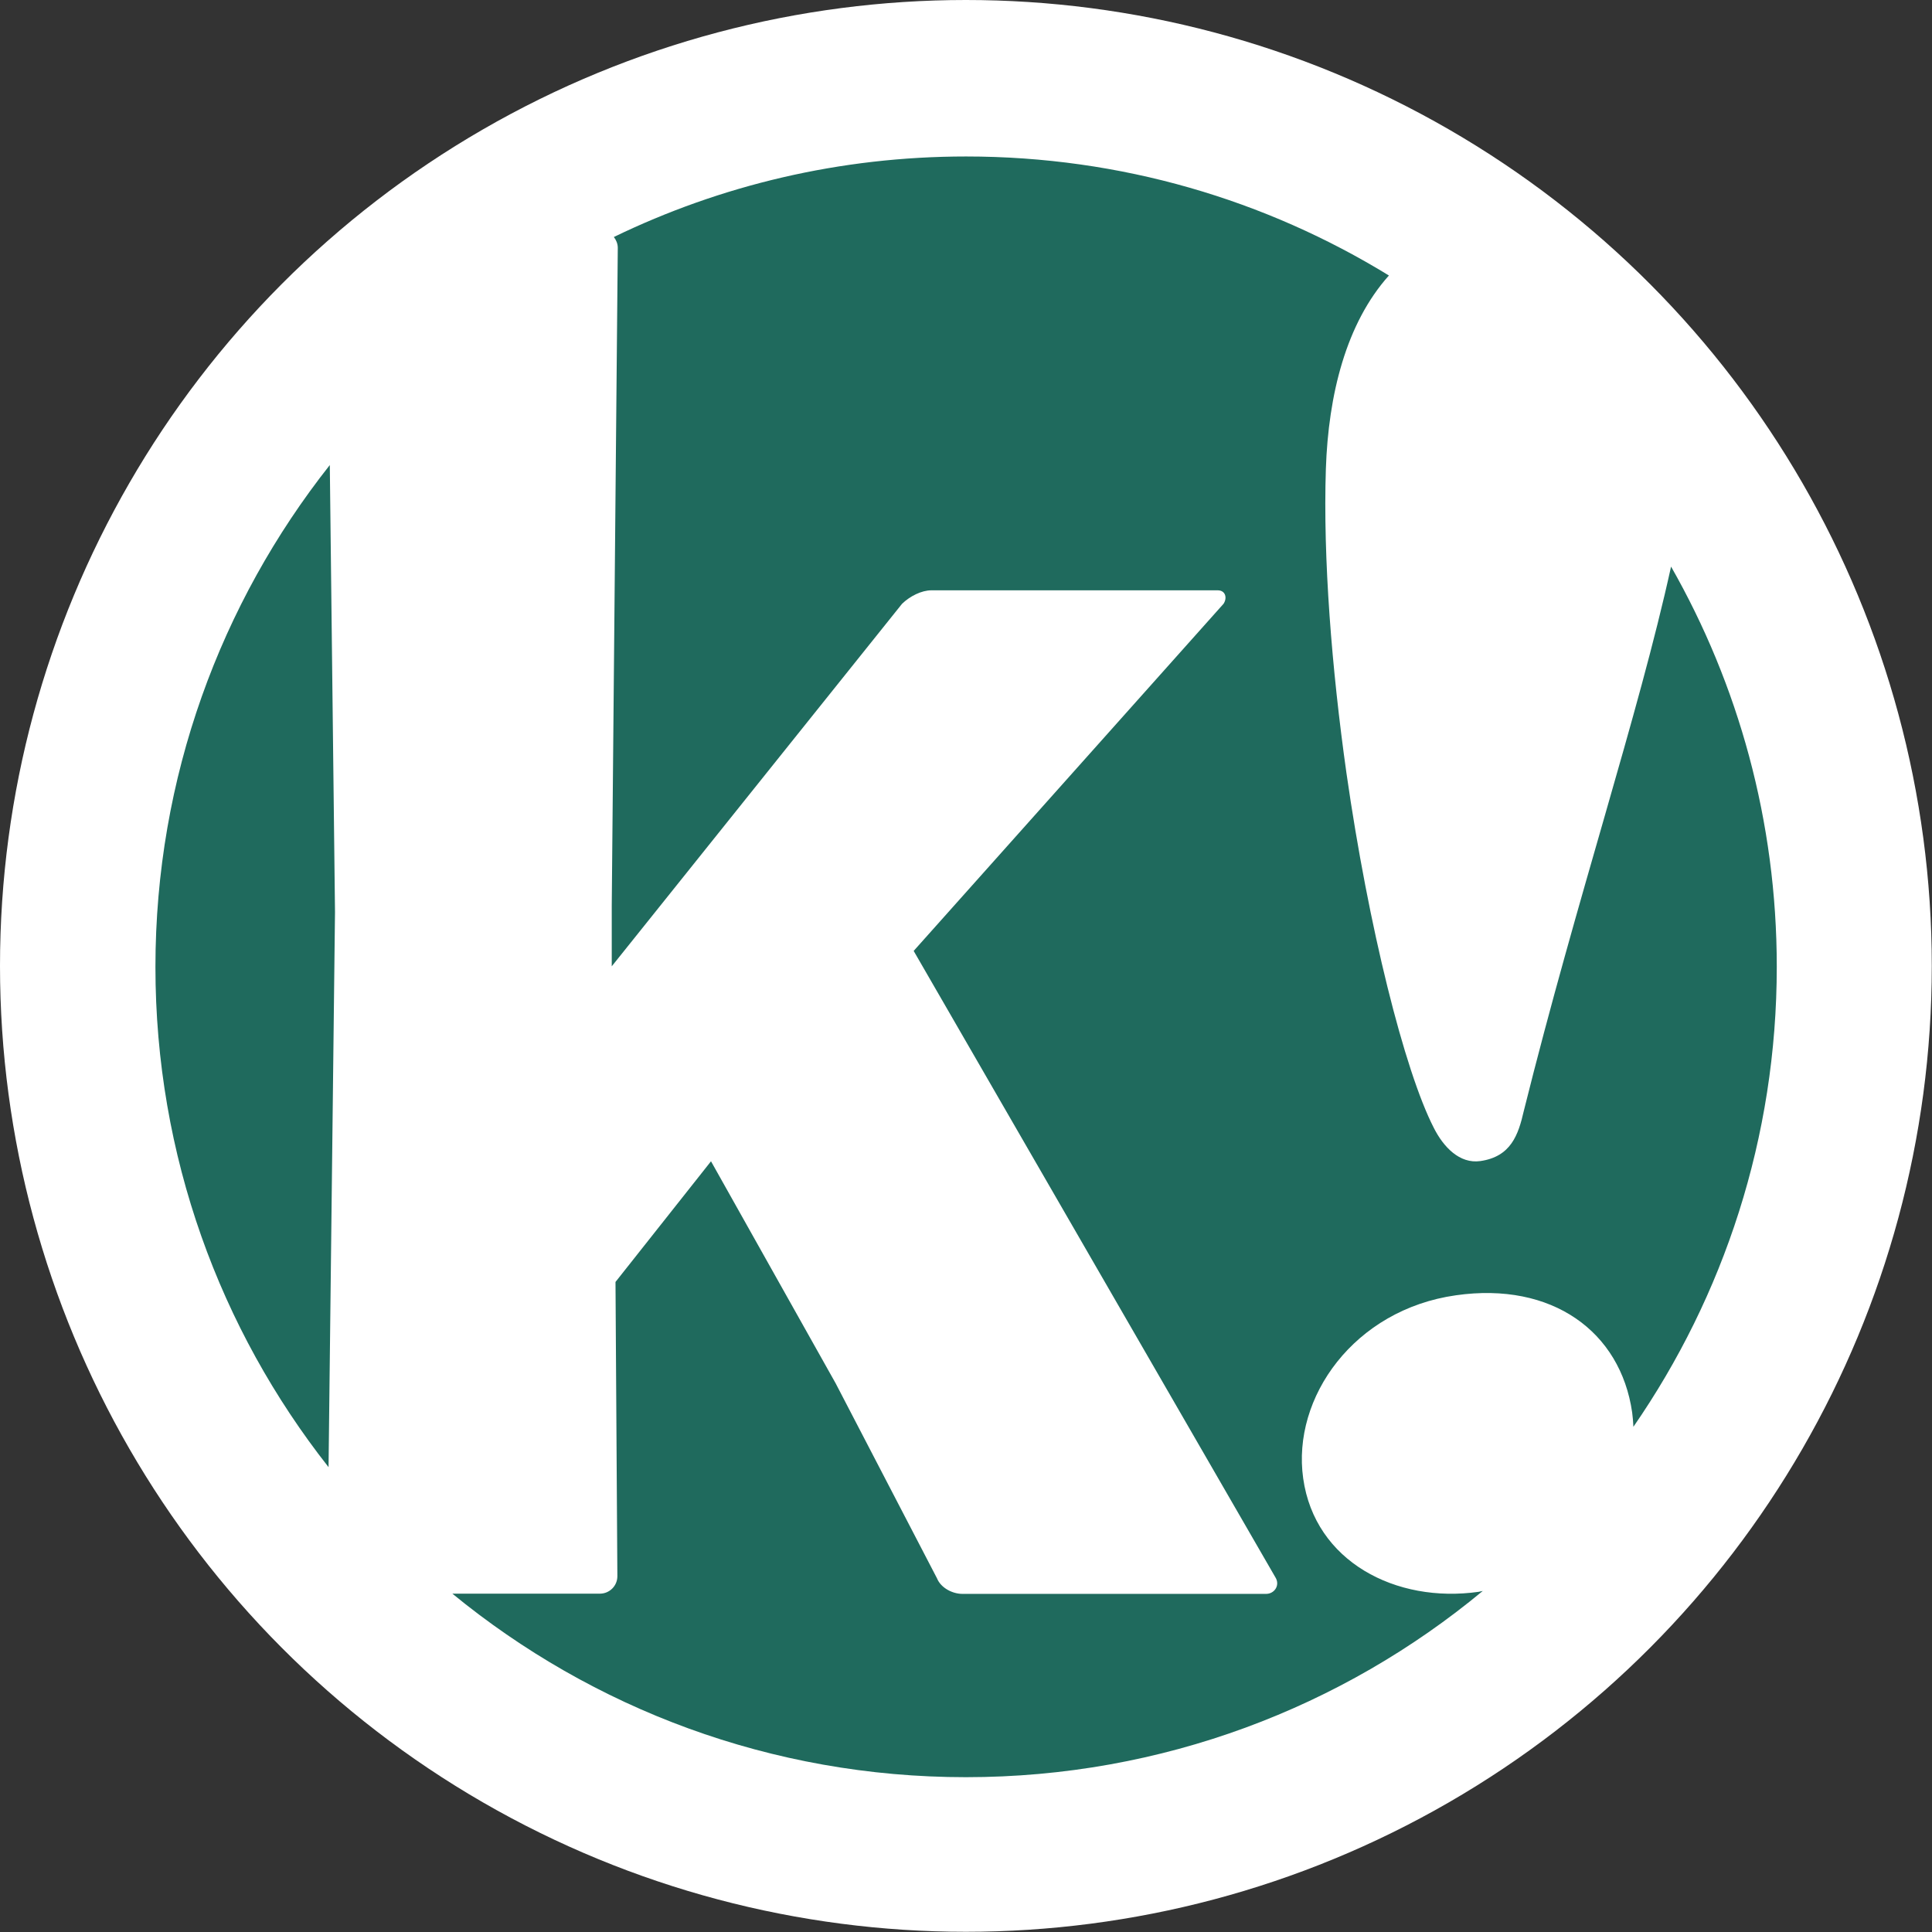
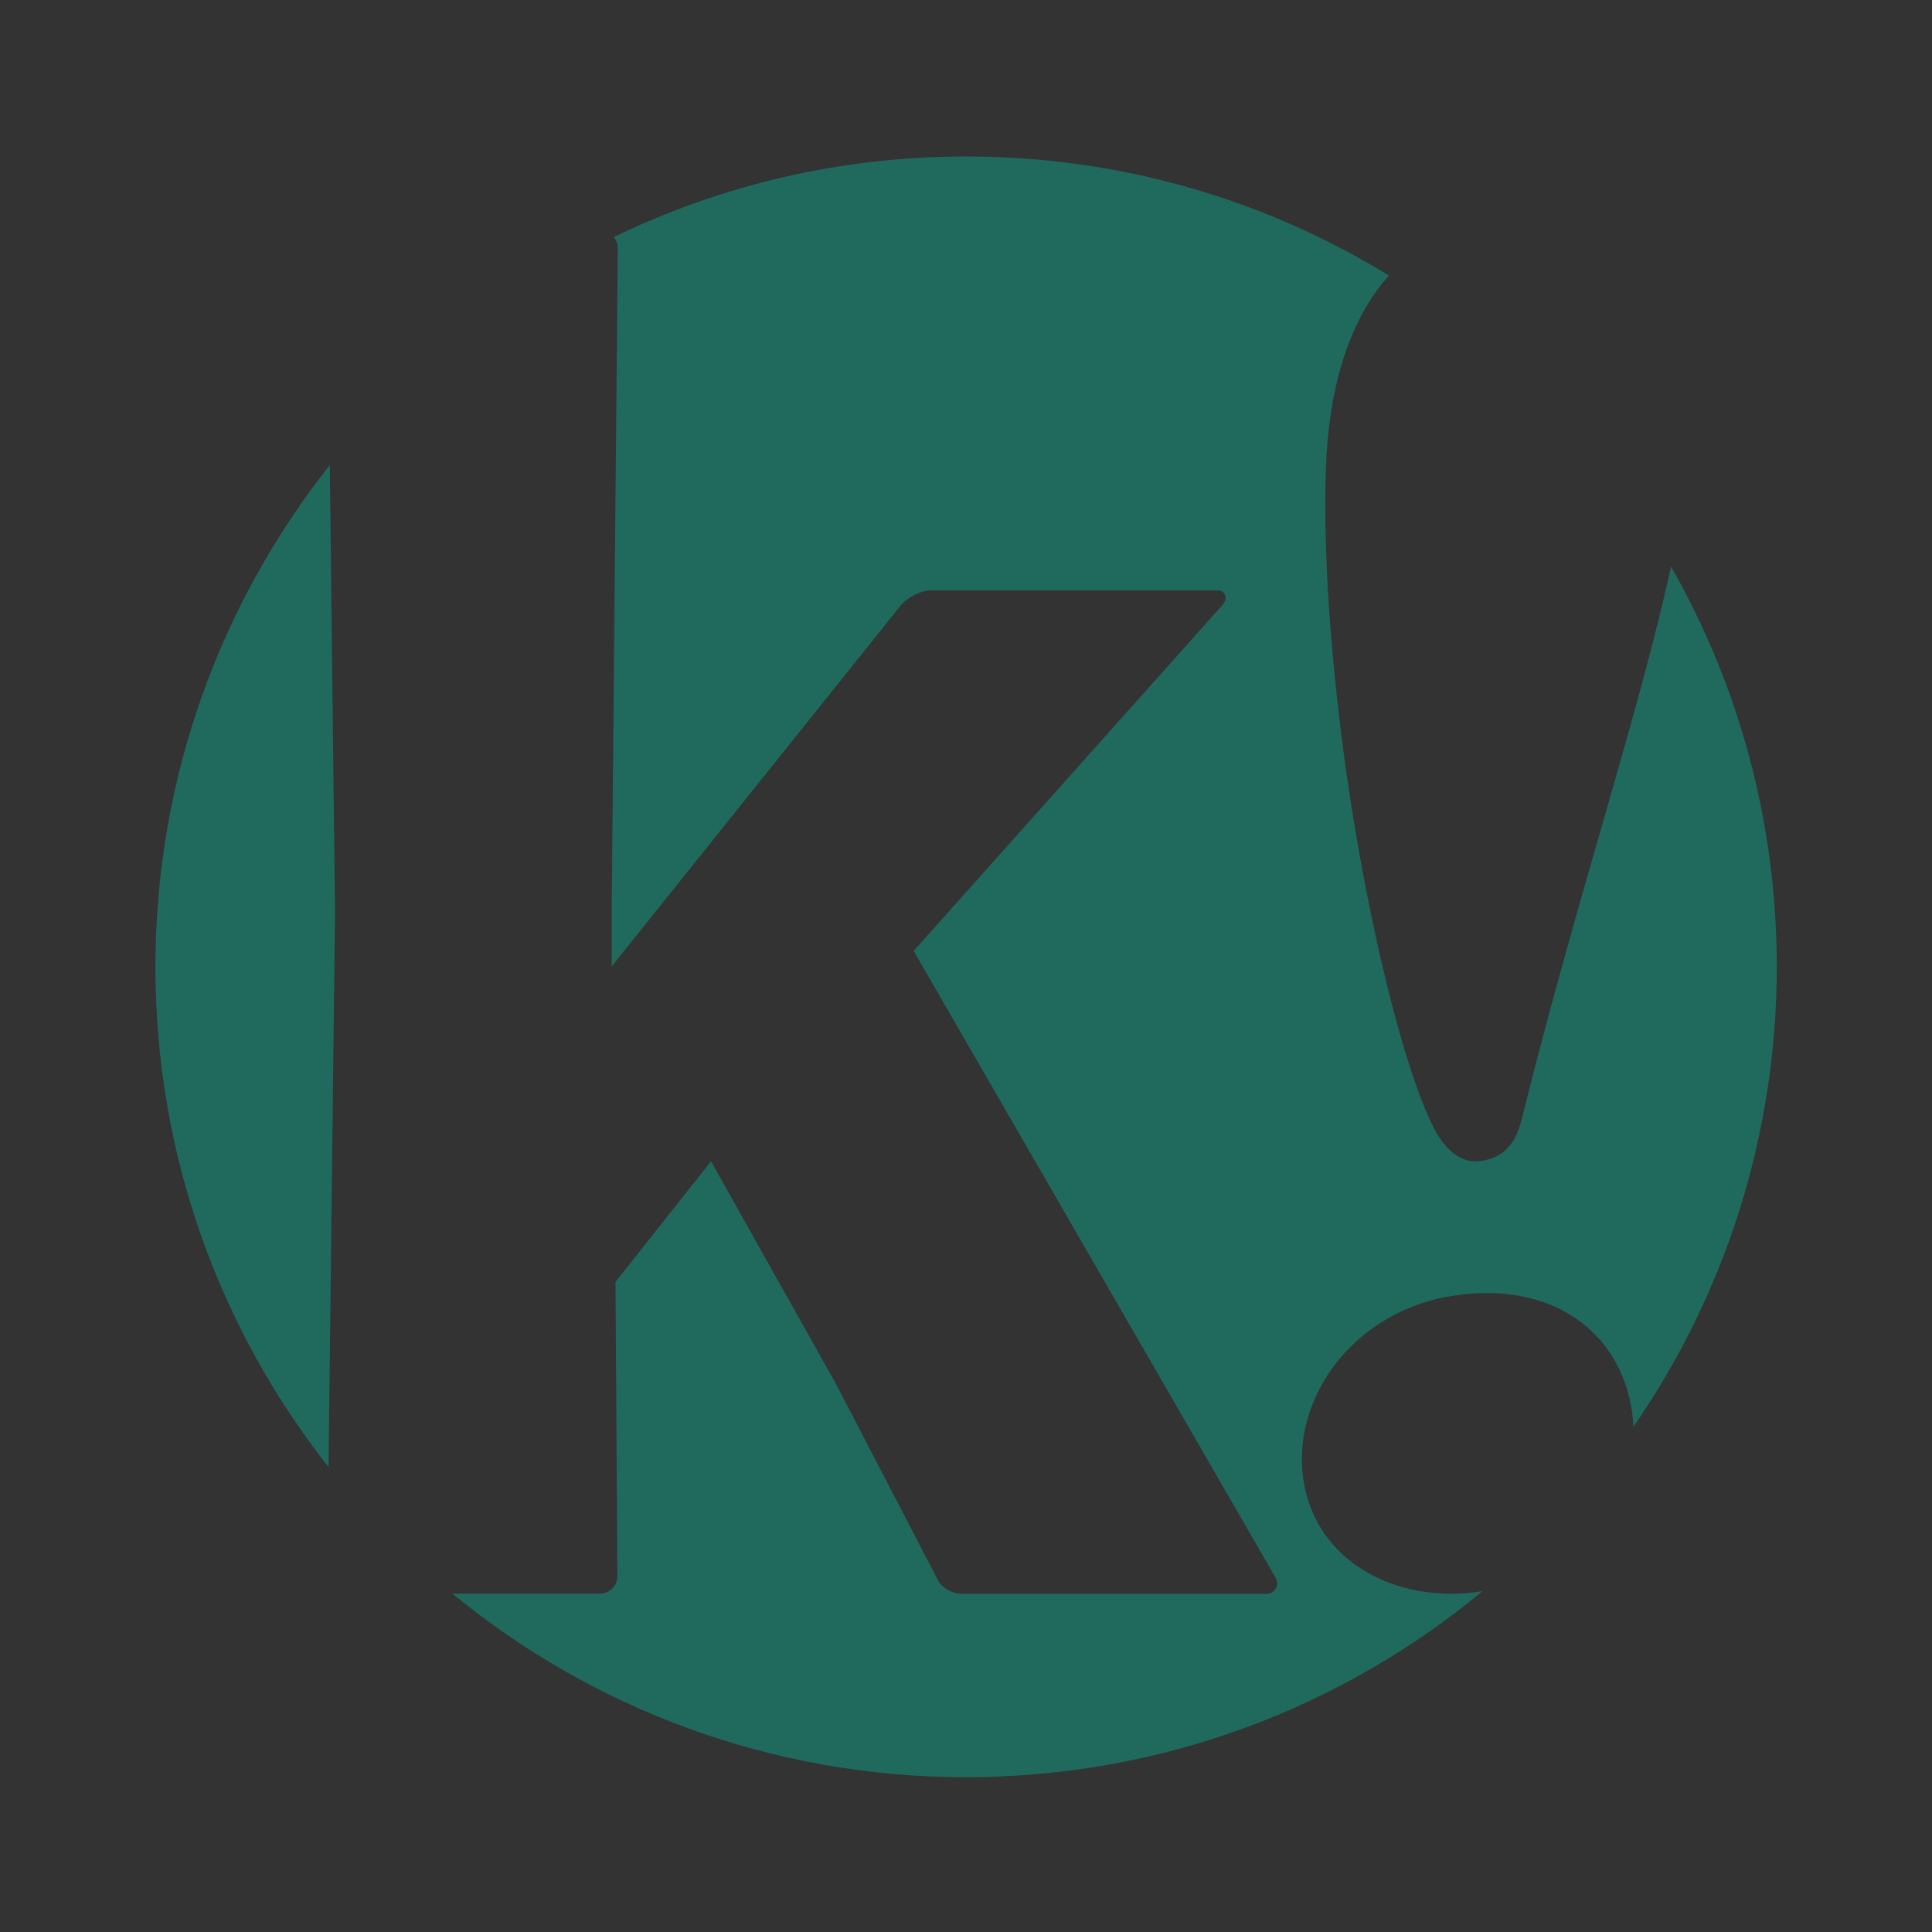
<svg xmlns="http://www.w3.org/2000/svg" xml:space="preserve" style="enable-background:new 0 0 928.5 928.5;" viewBox="0 0 928.5 928.5" y="0px" x="0px" id="Capa_1" version="1.1">
  <rect x="0" y="0" width="928.5" height="928.5" fill="#333333" stroke="none" />
  <style type="text/css">
	.st0{fill:#FFFFFF;}
	.st1{fill:#1F6A5D;}
</style>
  <g>
    <g>
-       <circle r="464.2" cy="464.2" cx="464.2" class="st0" />
-     </g>
+       </g>
    <g>
      <g>
-         <path d="M158.5,223.5c-52.4,66.3-83.8,150.1-83.8,241.2c0,90.8,31.1,174.2,83.2,240.4l3.1-266.8L158.5,223.5z" class="st1" />
+         <path d="M158.5,223.5c-52.4,66.3-83.8,150.1-83.8,241.2c0,90.8,31.1,174.2,83.2,240.4l3.1-266.8z" class="st1" />
        <path d="M626.3,710.5c-5.5-38.9,24.5-81.1,73.4-88c46.2-6.6,79.1,17.4,84.7,56.3c0.3,2.3,0.5,4.6,0.6,6.9     c43.4-62.8,68.9-139,68.9-221.1c0-70-18.5-135.6-50.8-192.3C787.3,344.2,758,431,732.3,534c-2.6,11.3-6.1,21.9-20.9,24     c-9.9,1.4-17.7-6.7-22.4-16.1c-14-27.4-31.3-96.3-41.9-170.3c-7.1-50.2-11.3-103.3-9.9-146.3c1.2-35.6,9.7-69.9,30.3-92.9     c-59.2-36.3-128.7-57.2-203.2-57.2c-60.7,0-118.1,13.9-169.3,38.7c1.1,1.4,1.9,3.2,1.9,5.2L294,435.4v29l139.5-174.2     c3.8-3.7,9.4-6.5,14.1-6.5h137.6c3.8,0,4.7,3.7,2.8,6.5L439.1,457l174.1,301.5c1.9,3.7-0.9,7.5-4.7,7.5H462.5     c-4.7,0-10.3-2.8-12.2-7.5l-48.7-93.7l-59.9-106.7l-45.9,58l0.9,141.4c0,4.7-3.8,8.4-8.4,8.4h-70.9     c67.2,55.1,153.1,88.2,246.8,88.2c94.4,0,181-33.6,248.4-89.5c-0.7,0.1-1.3,0.3-1.9,0.4C670.8,770.7,631.9,750.4,626.3,710.5z" class="st1" />
      </g>
    </g>
  </g>
</svg>